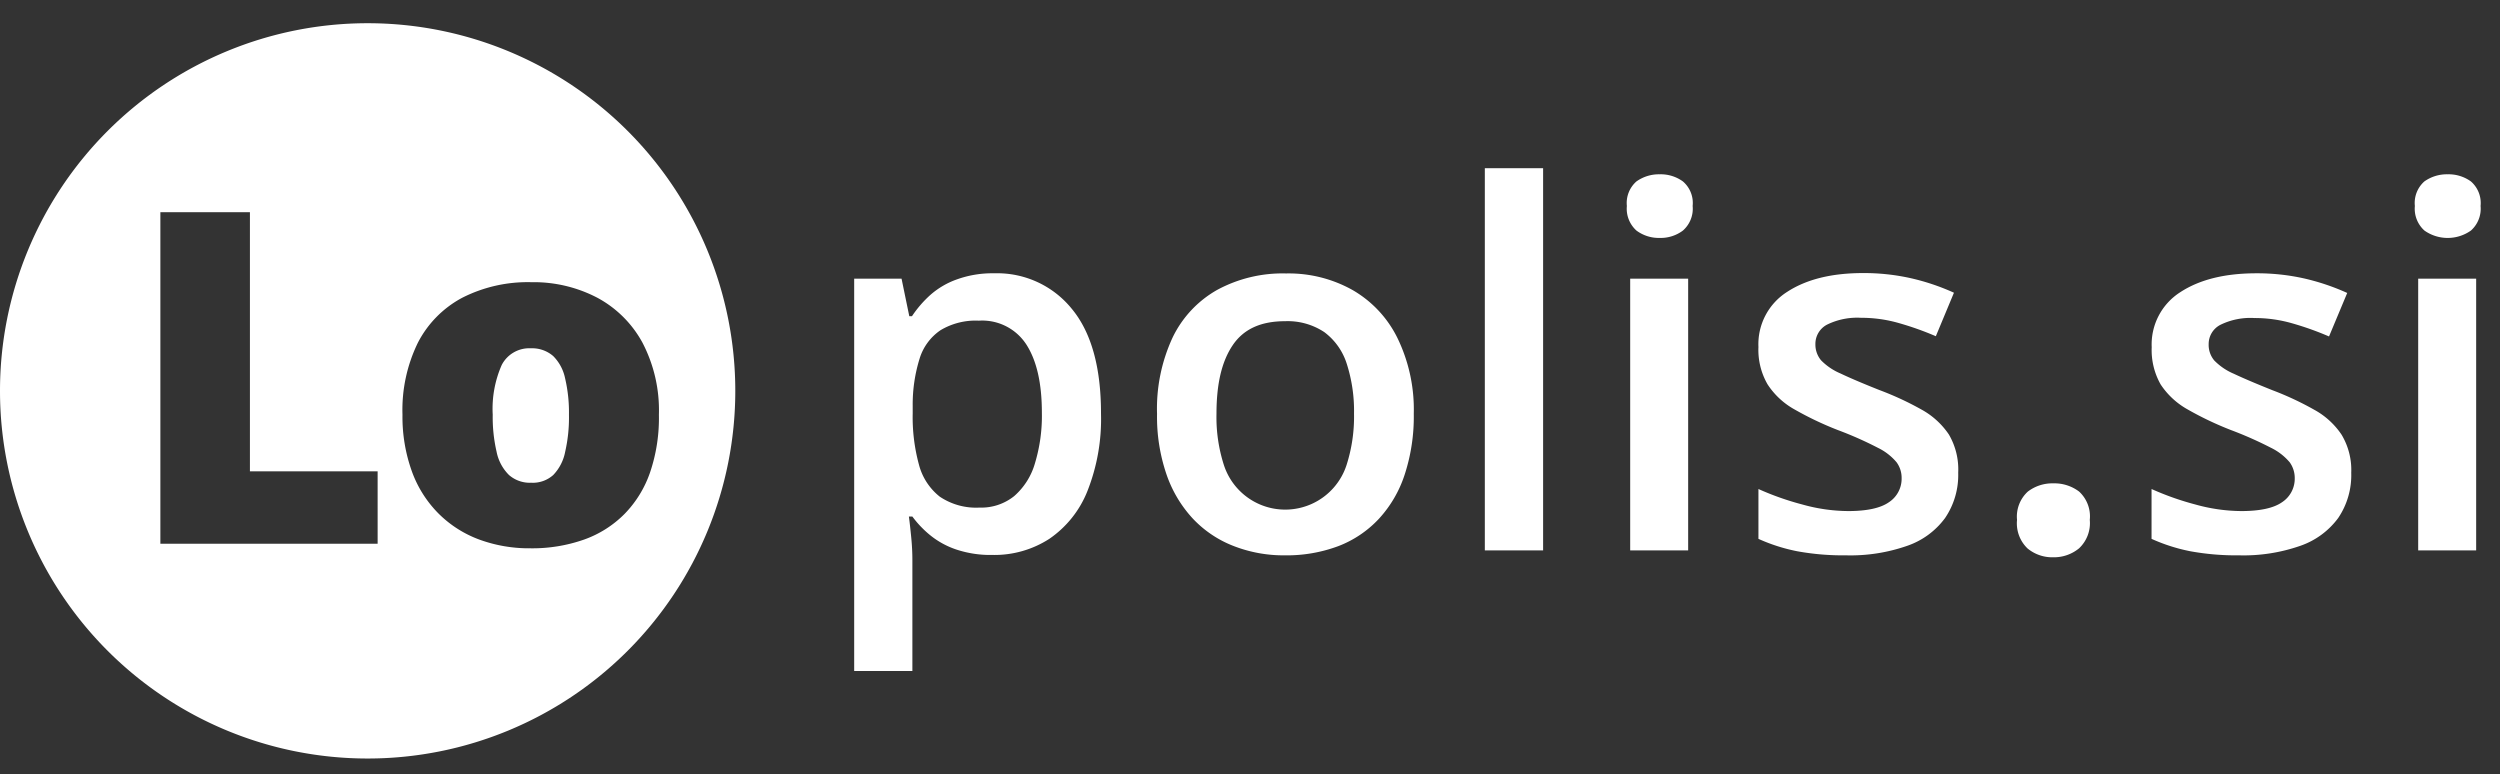
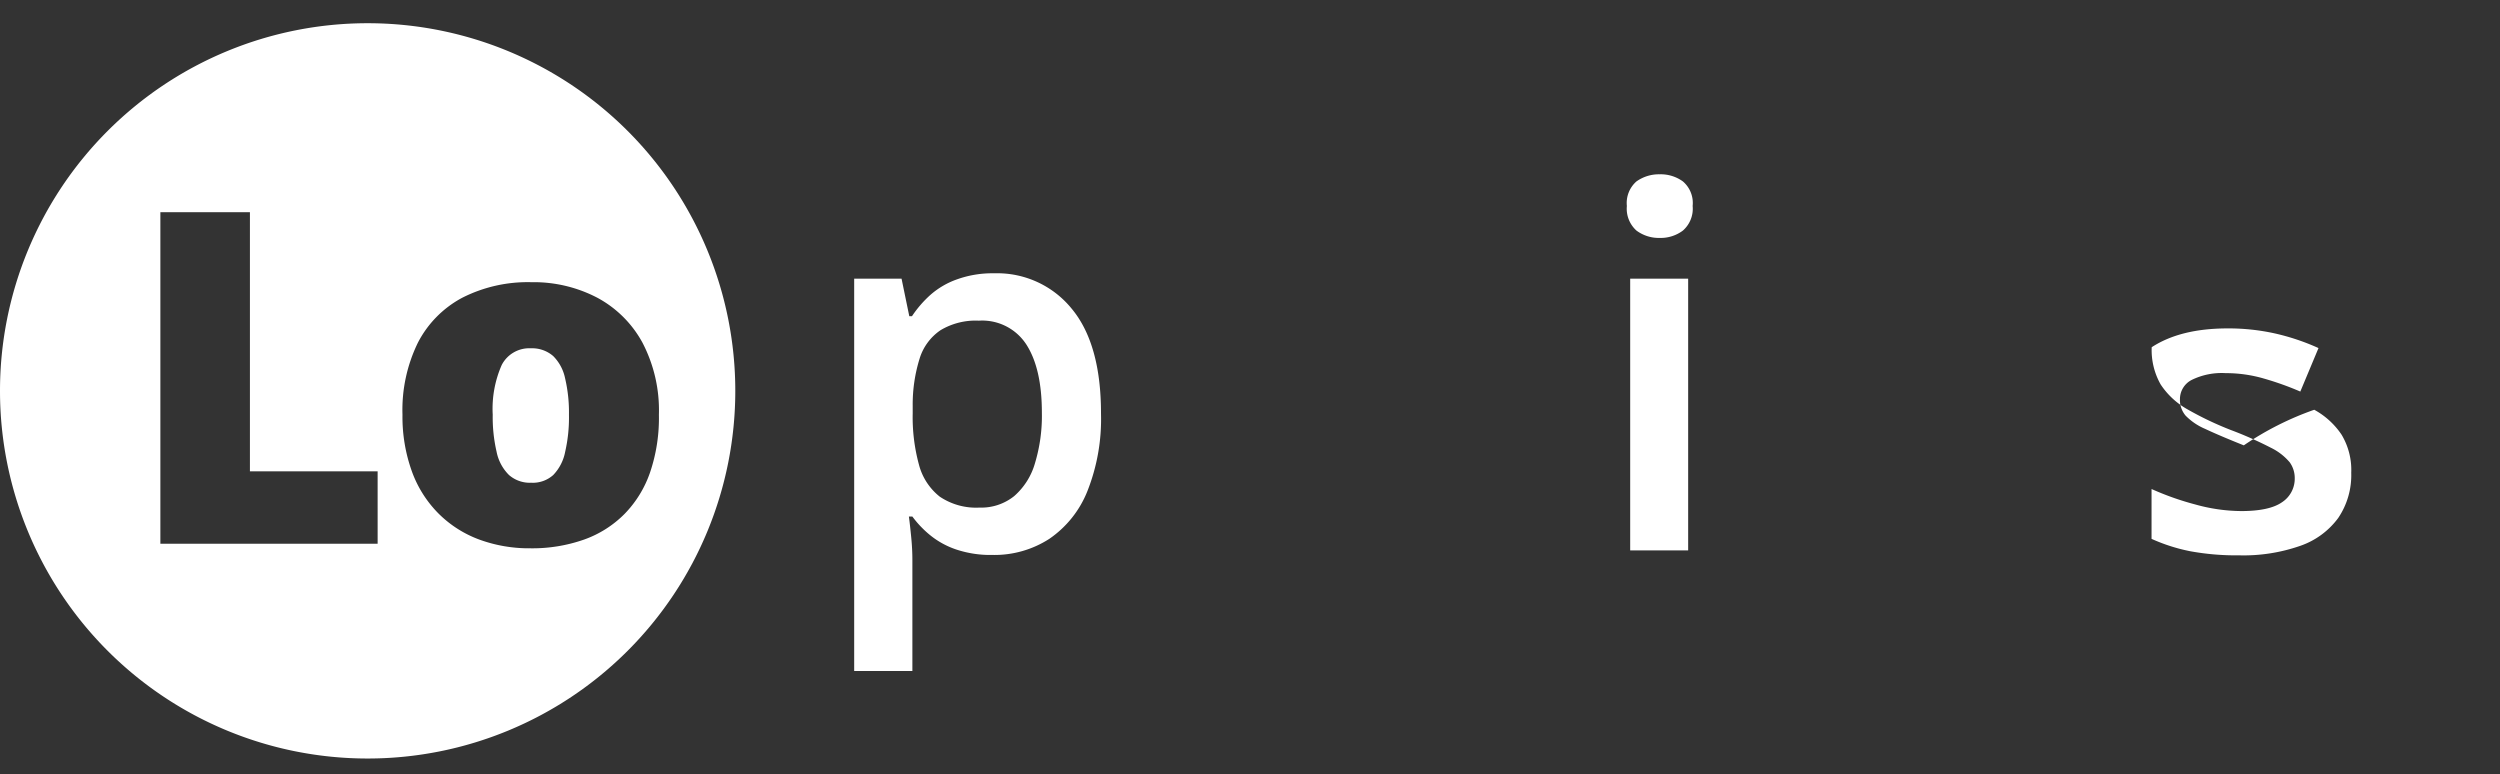
<svg xmlns="http://www.w3.org/2000/svg" viewBox="0 0 323 100">
  <rect x="0" y="0" width="323" height="100" fill="#333333" stroke="none" />
  <defs>
    <style>.cls-1{fill:#fff;}</style>
  </defs>
  <title>t_lopolis_w</title>
  <g id="Testing_Long_White">
    <path class="cls-1" d="M128.46,35.31a12.4,12.4,0,0,1,10,4.57q3.8,4.57,3.79,13.58a25.27,25.27,0,0,1-1.76,10,13.51,13.51,0,0,1-4.92,6.16,13.08,13.08,0,0,1-7.35,2.08,14,14,0,0,1-4.63-.69,10.8,10.8,0,0,1-3.36-1.82,13.17,13.17,0,0,1-2.35-2.45h-.45c.11.83.21,1.75.31,2.78s.14,2,.14,2.84V86.69h-7.52V36h6.12l1,4.85h.35a14.35,14.35,0,0,1,2.39-2.76,10.46,10.46,0,0,1,3.43-2A13.53,13.53,0,0,1,128.46,35.31Zm-2,6.12a8.81,8.81,0,0,0-4.94,1.23,6.86,6.86,0,0,0-2.7,3.65,19.92,19.92,0,0,0-.9,6.11v1a23.38,23.38,0,0,0,.81,6.62,7.75,7.75,0,0,0,2.69,4.13,8.4,8.4,0,0,0,5.13,1.41,6.79,6.79,0,0,0,4.49-1.49,8.88,8.88,0,0,0,2.68-4.25,21.13,21.13,0,0,0,.89-6.51c0-3.79-.66-6.72-2-8.81A6.79,6.79,0,0,0,126.47,41.43Z" />
-     <path class="cls-1" d="M182.66,53.46a24.12,24.12,0,0,1-1.15,7.78A15.51,15.51,0,0,1,178.18,67a14,14,0,0,1-5.27,3.56A19,19,0,0,1,166,71.75a17.78,17.78,0,0,1-6.63-1.21A14.33,14.33,0,0,1,154.11,67a16.08,16.08,0,0,1-3.41-5.74,23,23,0,0,1-1.21-7.78,21.84,21.84,0,0,1,2-9.85,14.06,14.06,0,0,1,5.76-6.17,17.74,17.74,0,0,1,8.92-2.13,16.88,16.88,0,0,1,8.56,2.13,14.57,14.57,0,0,1,5.81,6.19A21.15,21.15,0,0,1,182.66,53.46Zm-25.49,0a20.19,20.19,0,0,0,.94,6.57A8.33,8.33,0,0,0,174,60a20.46,20.46,0,0,0,.94-6.57A19.9,19.9,0,0,0,174,47a8.17,8.17,0,0,0-2.9-4.09,8.55,8.55,0,0,0-5.08-1.41c-3.09,0-5.34,1-6.76,3.11S157.17,49.61,157.17,53.46Z" />
-     <path class="cls-1" d="M199.37,71.11h-7.53V21.73h7.53Z" />
    <path class="cls-1" d="M214.43,22.52a4.87,4.87,0,0,1,3,.92,3.66,3.66,0,0,1,1.26,3.17,3.75,3.75,0,0,1-1.26,3.18,4.77,4.77,0,0,1-3,.95,4.84,4.84,0,0,1-3-.95,3.8,3.8,0,0,1-1.24-3.18,3.71,3.71,0,0,1,1.24-3.17A5,5,0,0,1,214.43,22.52ZM218.11,36V71.11h-7.49V36Z" />
-     <path class="cls-1" d="M253,61.08a9.87,9.87,0,0,1-1.69,5.84,10.16,10.16,0,0,1-4.9,3.6,22.23,22.23,0,0,1-7.89,1.23,33,33,0,0,1-6.33-.53,22.88,22.88,0,0,1-5-1.6V63.18a36.37,36.37,0,0,0,5.67,2,22.38,22.38,0,0,0,5.92.85q3.65,0,5.28-1.15a3.63,3.63,0,0,0,1.63-3.1,3.4,3.4,0,0,0-.65-2.05,7.29,7.29,0,0,0-2.41-1.87,46.69,46.69,0,0,0-5.19-2.3,42,42,0,0,1-5.62-2.68,9.88,9.88,0,0,1-3.45-3.22,8.91,8.91,0,0,1-1.18-4.83,8,8,0,0,1,3.71-7.12q3.72-2.43,9.81-2.43a27.79,27.79,0,0,1,6.11.65,29.13,29.13,0,0,1,5.63,1.89l-2.34,5.62a39,39,0,0,0-4.78-1.7,17.51,17.51,0,0,0-4.87-.68,8.84,8.84,0,0,0-4.4.88,2.8,2.8,0,0,0-1.51,2.51,3.18,3.18,0,0,0,.73,2.1,7.73,7.73,0,0,0,2.53,1.71q1.78.85,5,2.13a39.37,39.37,0,0,1,5.44,2.52,10.18,10.18,0,0,1,3.54,3.22A8.93,8.93,0,0,1,253,61.08Z" />
-     <path class="cls-1" d="M260.6,67.17A4.38,4.38,0,0,1,262,63.51a5.2,5.2,0,0,1,3.3-1.06,5.28,5.28,0,0,1,3.32,1.06A4.35,4.35,0,0,1,270,67.17a4.47,4.47,0,0,1-1.38,3.67A5.1,5.1,0,0,1,265.27,72a5,5,0,0,1-3.3-1.13A4.49,4.49,0,0,1,260.6,67.17Z" />
-     <path class="cls-1" d="M303.78,61.08a9.87,9.87,0,0,1-1.68,5.84,10.21,10.21,0,0,1-4.9,3.6,22.23,22.23,0,0,1-7.89,1.23,33,33,0,0,1-6.33-.53,22.88,22.88,0,0,1-5-1.6V63.18a36.61,36.61,0,0,0,5.66,2,22.5,22.5,0,0,0,5.92.85q3.66,0,5.29-1.15a3.63,3.63,0,0,0,1.63-3.1,3.47,3.47,0,0,0-.65-2.05,7.4,7.4,0,0,0-2.41-1.87,48.46,48.46,0,0,0-5.19-2.3,42,42,0,0,1-5.62-2.68,10,10,0,0,1-3.46-3.22A9,9,0,0,1,278,44.86a8,8,0,0,1,3.71-7.12q3.72-2.43,9.81-2.43a27.85,27.85,0,0,1,6.11.65,29.36,29.36,0,0,1,5.63,1.89l-2.35,5.62a38.89,38.89,0,0,0-4.77-1.7,17.53,17.53,0,0,0-4.88-.68,8.79,8.79,0,0,0-4.39.88,2.78,2.78,0,0,0-1.51,2.51,3.12,3.12,0,0,0,.73,2.1,7.78,7.78,0,0,0,2.52,1.71q1.8.85,5,2.13A39,39,0,0,1,299,52.94a10.05,10.05,0,0,1,3.53,3.22A8.84,8.84,0,0,1,303.78,61.08Z" />
-     <path class="cls-1" d="M316.24,22.52a4.92,4.92,0,0,1,3,.92,3.69,3.69,0,0,1,1.25,3.17,3.77,3.77,0,0,1-1.25,3.18,5.2,5.2,0,0,1-6,0A3.79,3.79,0,0,1,312,26.61a3.71,3.71,0,0,1,1.23-3.17A5,5,0,0,1,316.24,22.52ZM319.92,36V71.11h-7.49V36Z" />
+     <path class="cls-1" d="M303.78,61.08a9.87,9.87,0,0,1-1.68,5.84,10.21,10.21,0,0,1-4.9,3.6,22.23,22.23,0,0,1-7.89,1.23,33,33,0,0,1-6.33-.53,22.88,22.88,0,0,1-5-1.6V63.18a36.61,36.61,0,0,0,5.66,2,22.5,22.5,0,0,0,5.92.85q3.66,0,5.29-1.15a3.63,3.63,0,0,0,1.63-3.1,3.47,3.47,0,0,0-.65-2.05,7.4,7.4,0,0,0-2.41-1.87,48.46,48.46,0,0,0-5.19-2.3,42,42,0,0,1-5.62-2.68,10,10,0,0,1-3.46-3.22A9,9,0,0,1,278,44.86q3.72-2.43,9.81-2.43a27.85,27.85,0,0,1,6.11.65,29.36,29.36,0,0,1,5.63,1.89l-2.35,5.62a38.89,38.89,0,0,0-4.77-1.7,17.53,17.53,0,0,0-4.88-.68,8.79,8.79,0,0,0-4.39.88,2.78,2.78,0,0,0-1.51,2.51,3.12,3.12,0,0,0,.73,2.1,7.78,7.78,0,0,0,2.52,1.71q1.8.85,5,2.13A39,39,0,0,1,299,52.94a10.05,10.05,0,0,1,3.53,3.22A8.84,8.84,0,0,1,303.78,61.08Z" />
    <path class="cls-1" d="M47.5,3A47.5,47.5,0,1,0,95,50.5,47.5,47.5,0,0,0,47.5,3Zm1.29,67.25H20.72V27.42H32.29V60.9h16.5Zm31.92-3.87a13.92,13.92,0,0,1-5.24,3.33,20.12,20.12,0,0,1-6.94,1.13,18.68,18.68,0,0,1-6.61-1.13,14.62,14.62,0,0,1-5.23-3.33A14.85,14.85,0,0,1,53.25,61,20.84,20.84,0,0,1,52,53.58a19.78,19.78,0,0,1,2-9.32,13.67,13.67,0,0,1,5.74-5.8,18.68,18.68,0,0,1,8.92-2,17.72,17.72,0,0,1,8.5,2A14.37,14.37,0,0,1,83,44.26a18.86,18.86,0,0,1,2.13,9.32A21.82,21.82,0,0,1,84,61,14.34,14.34,0,0,1,80.71,66.38Z" />
    <path class="cls-1" d="M71.47,46a4.15,4.15,0,0,0-2.89-1,4,4,0,0,0-3.76,2.16,14.06,14.06,0,0,0-1.16,6.42,19.78,19.78,0,0,0,.5,4.79,5.8,5.8,0,0,0,1.6,3,4.09,4.09,0,0,0,2.88,1,3.94,3.94,0,0,0,2.84-1,5.91,5.91,0,0,0,1.54-3,19.83,19.83,0,0,0,.49-4.79A19.31,19.31,0,0,0,73,48.83,5.64,5.64,0,0,0,71.47,46Z" />
  </g>
</svg>